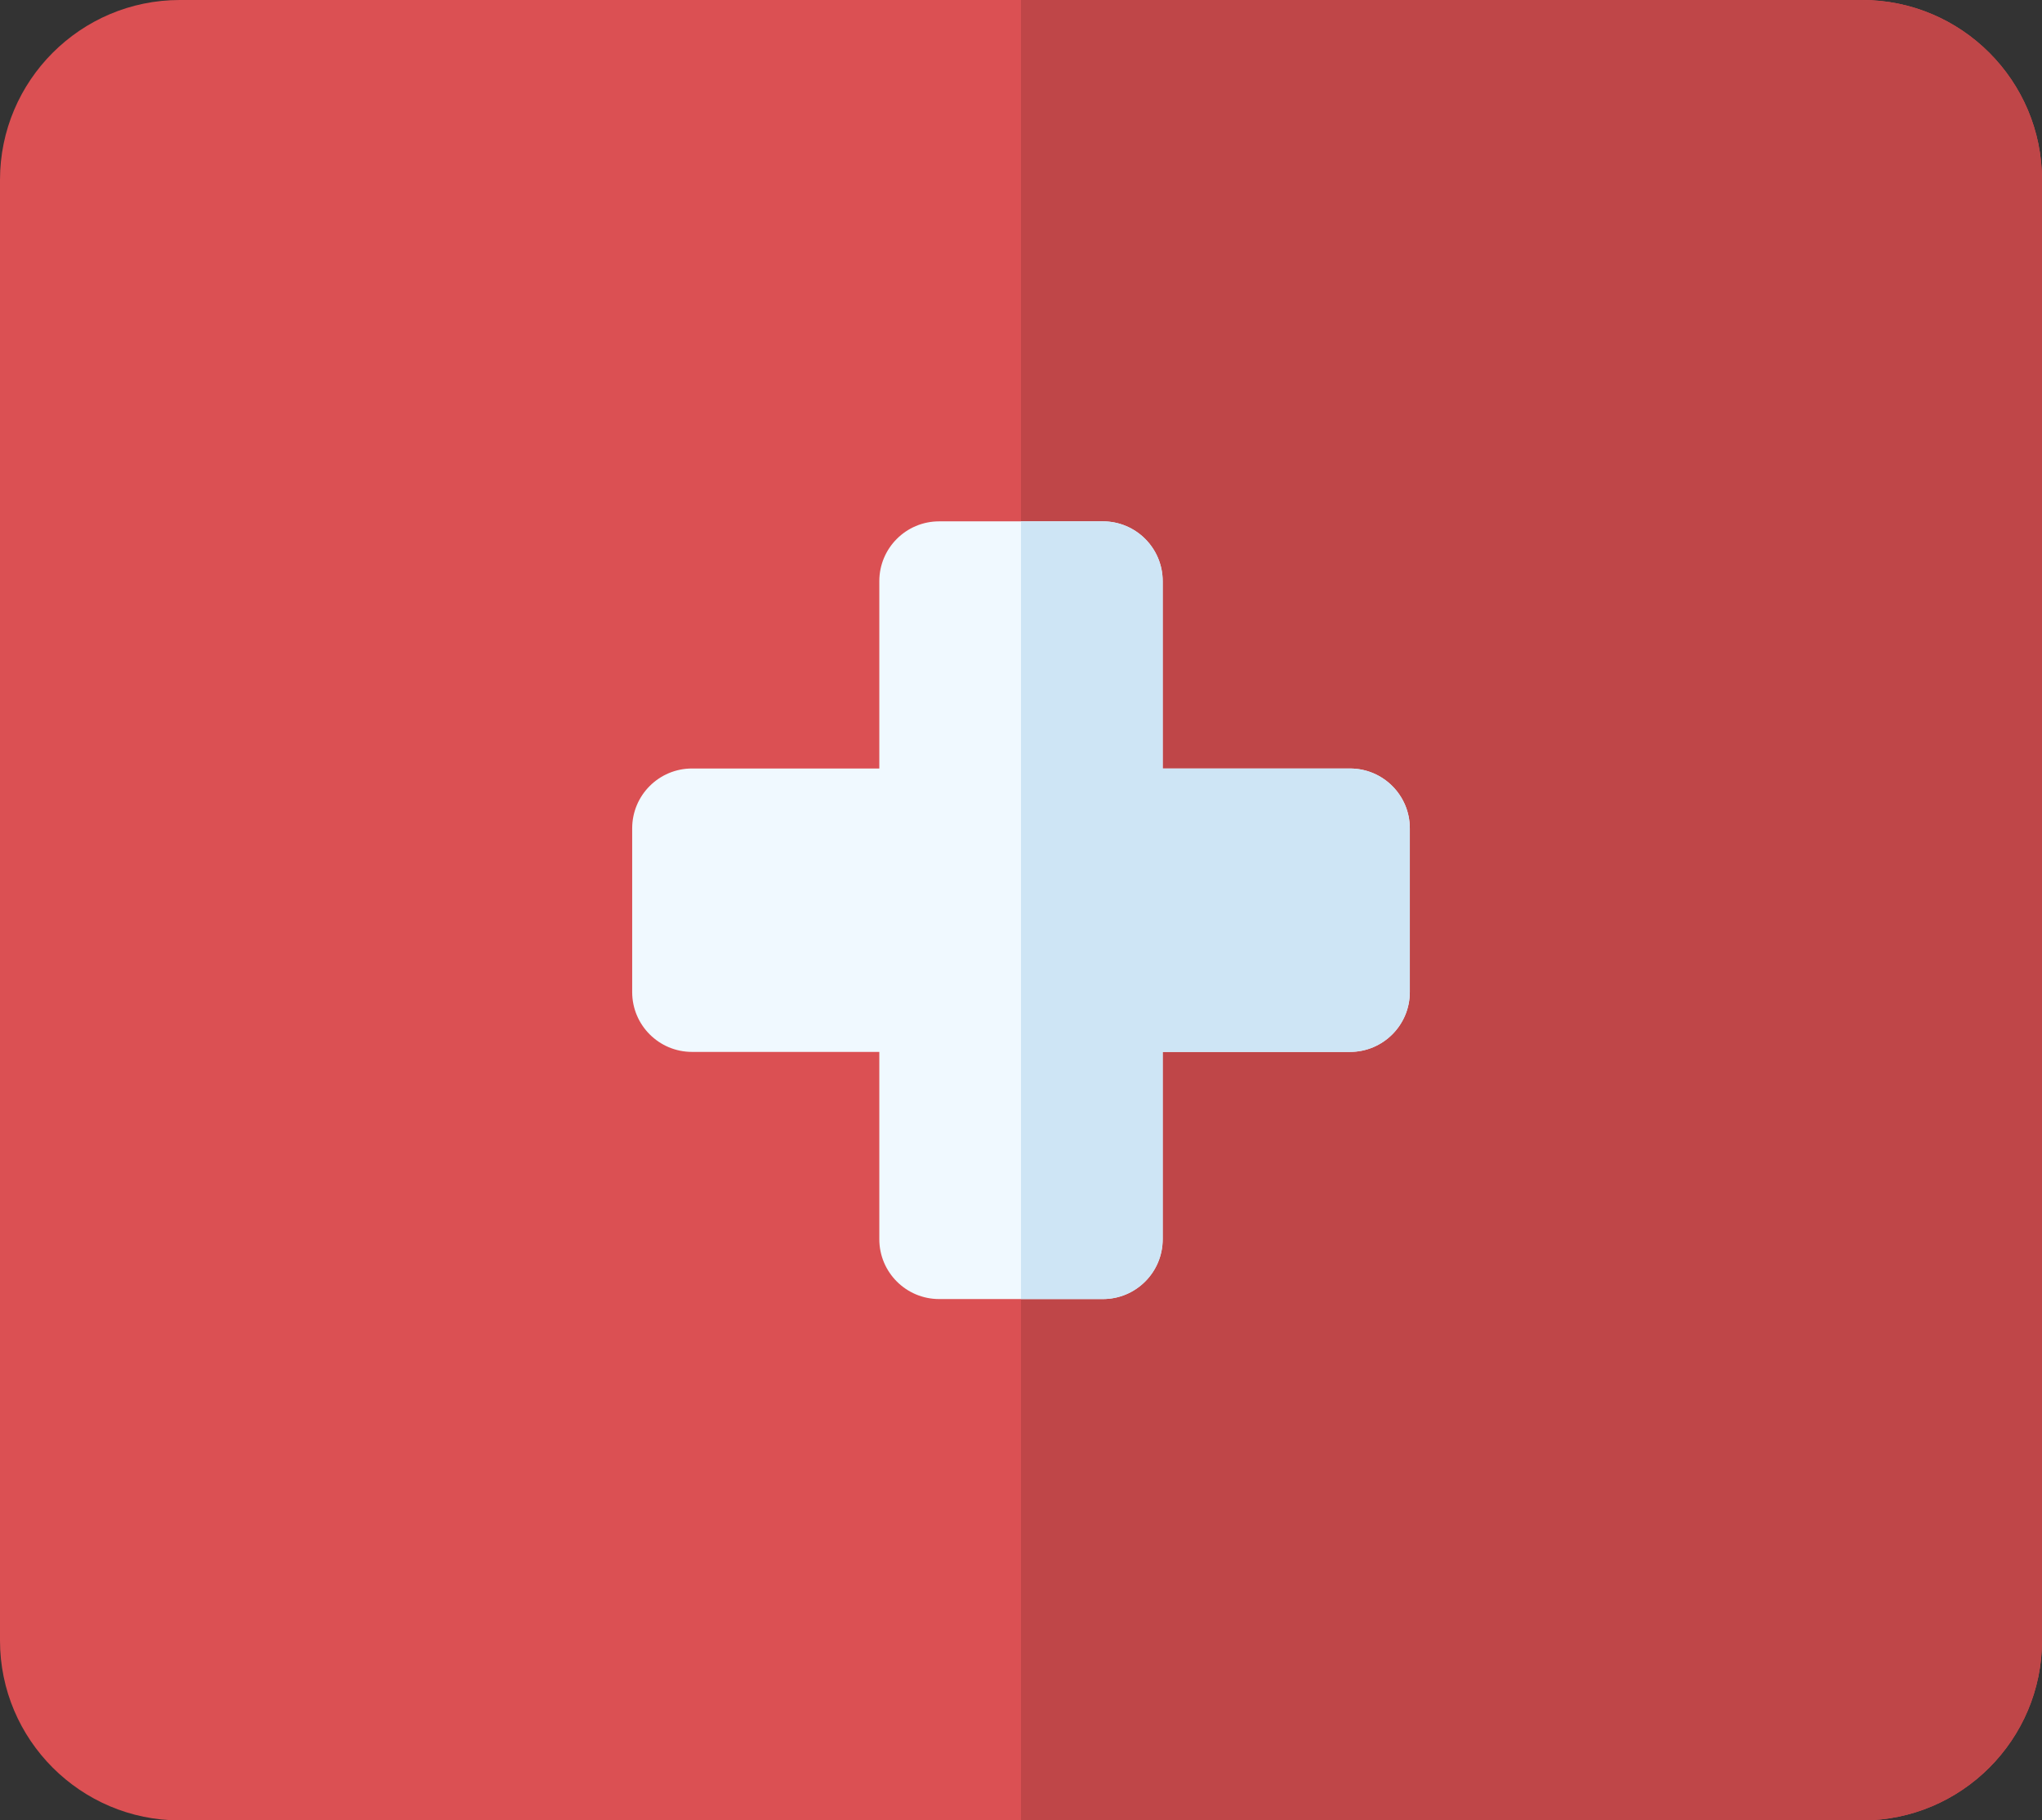
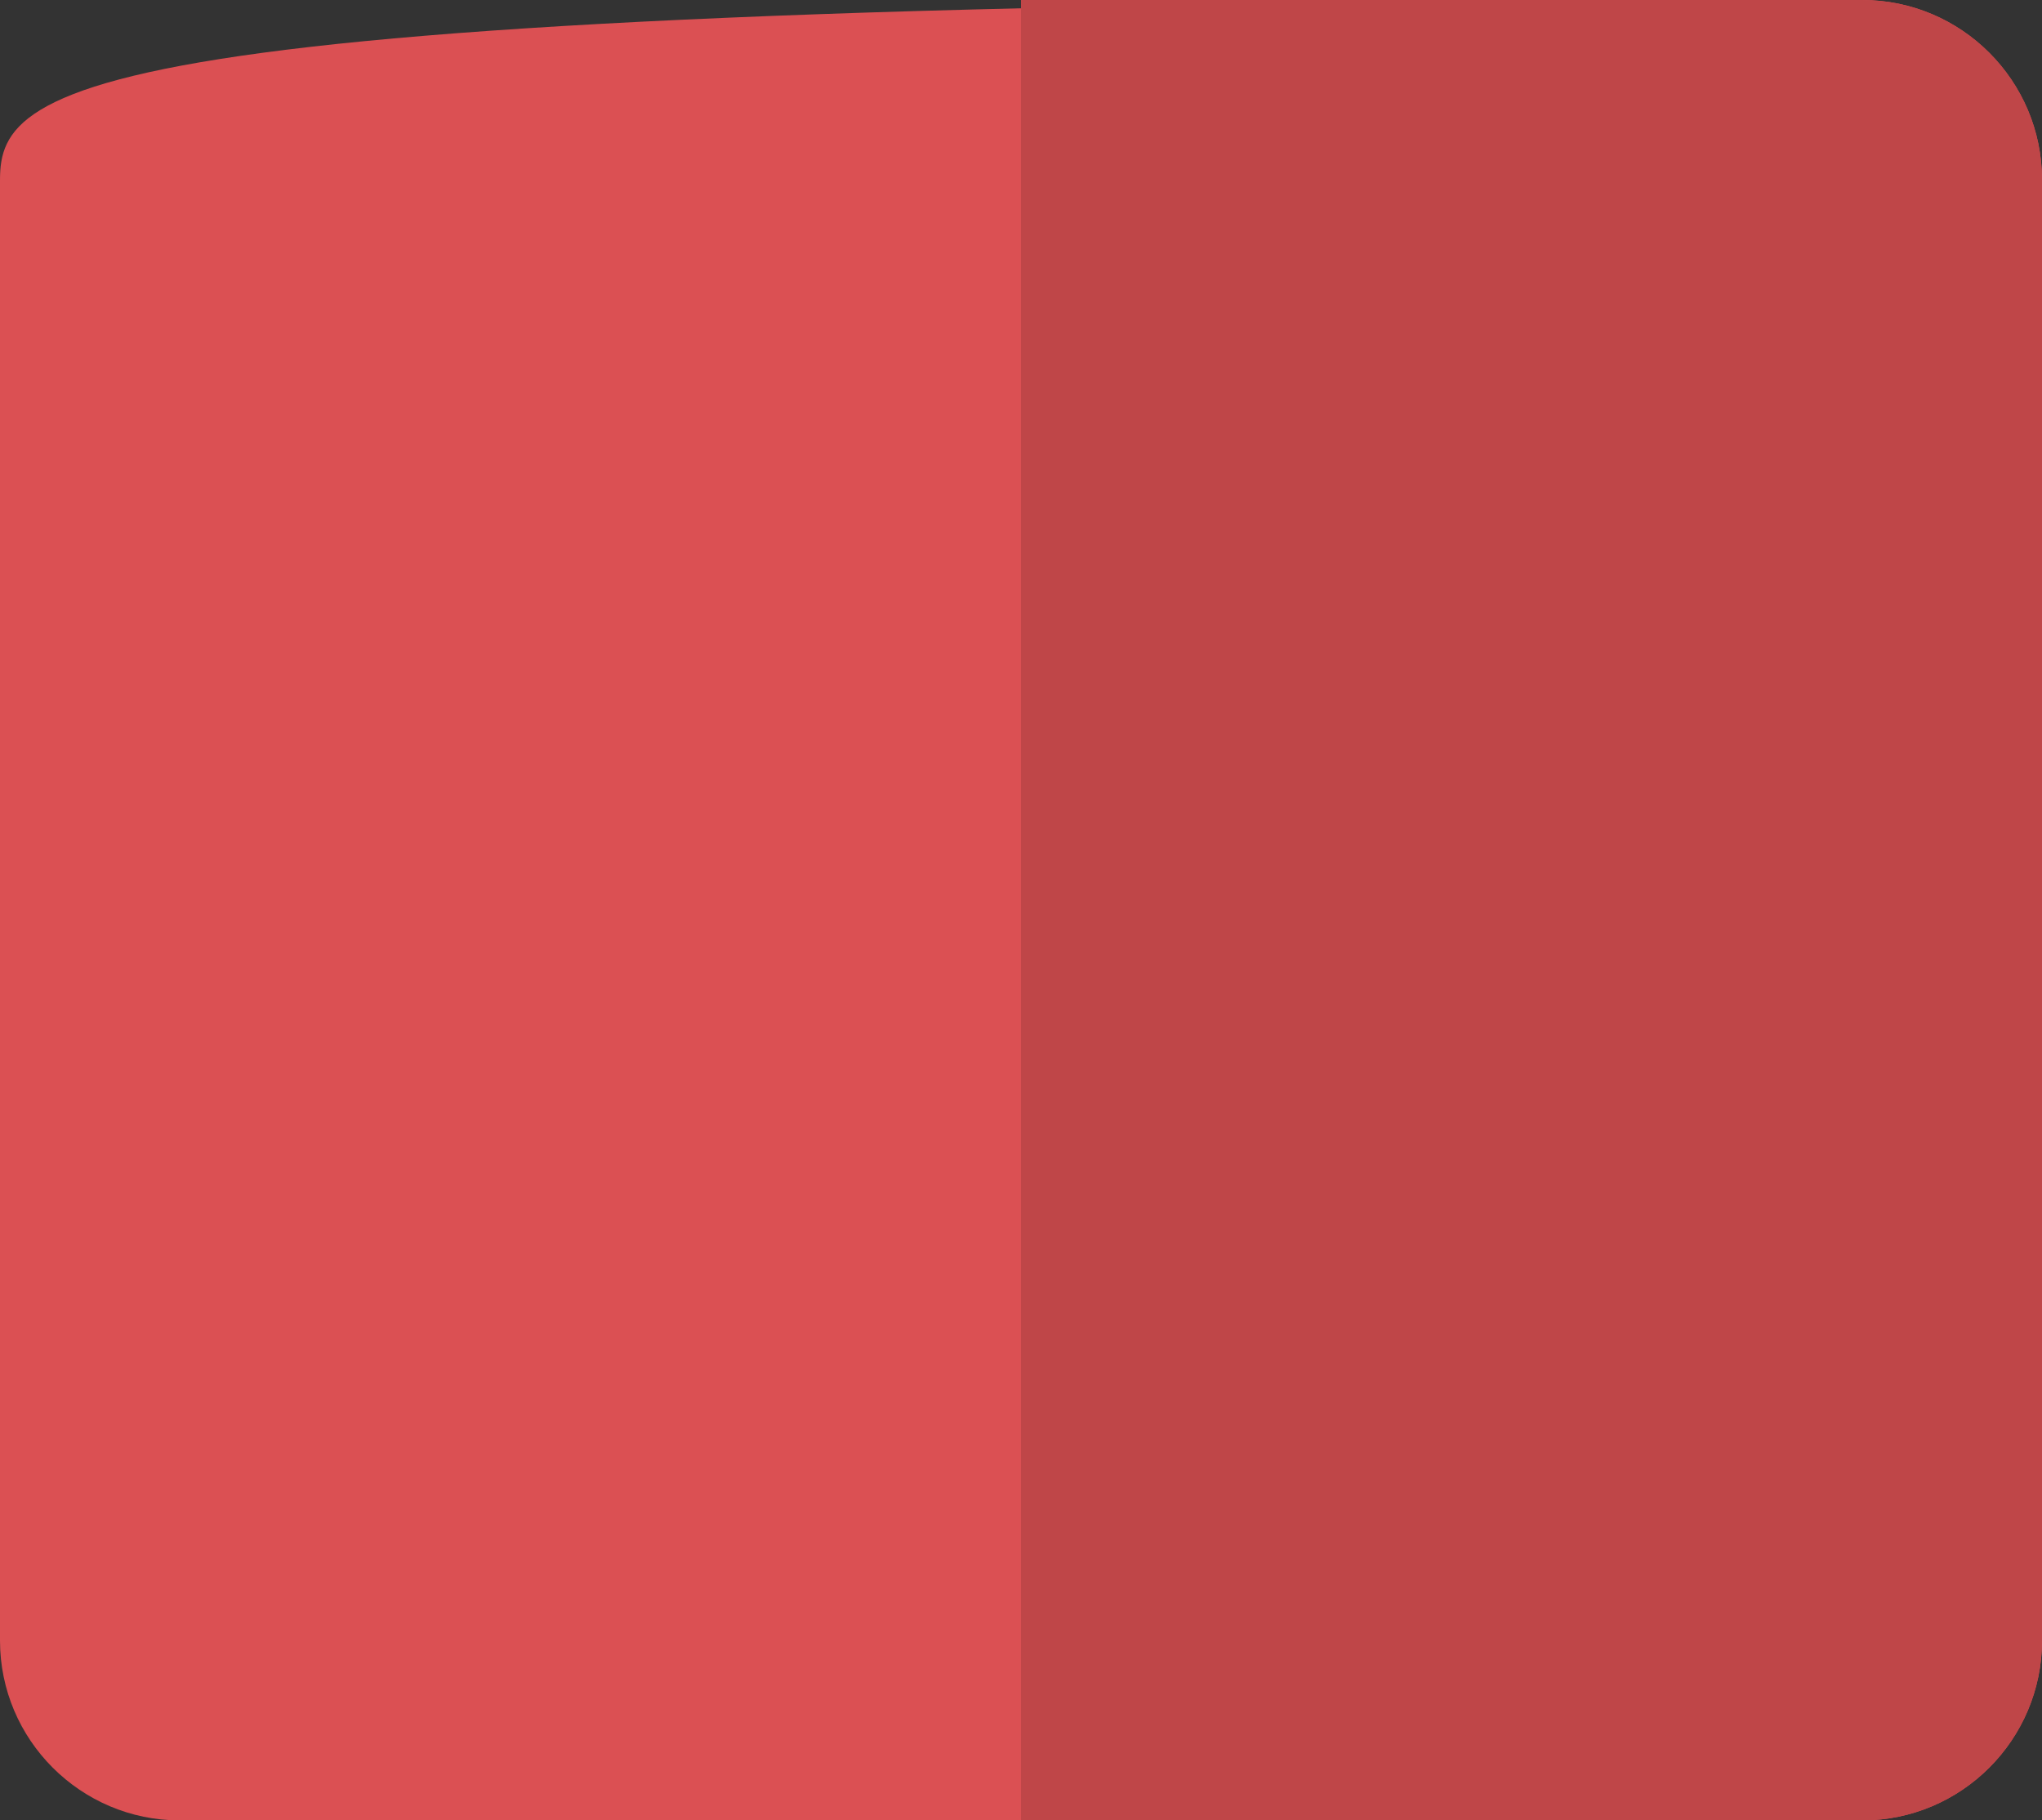
<svg xmlns="http://www.w3.org/2000/svg" id="uuid-32f15cfb-7d29-491e-a0bd-347496f036db" data-name="Ebene 2" width="512" height="456.394" viewBox="0 0 512 456.394">
  <rect x="0" y="0" width="512" height="456.394" fill="#333333" stroke="none" />
  <defs>
    <style>
      .uuid-8932bb5e-36cb-4fdc-9fcc-6a9fc0fe6ff1 {
        fill: #db5053;
      }

      .uuid-8932bb5e-36cb-4fdc-9fcc-6a9fc0fe6ff1, .uuid-23153dfb-2124-4b7e-9643-212ad0510fed, .uuid-8abb8169-87ea-4f69-955e-a71747219bf0, .uuid-6df95e06-fedb-4b7a-b5d6-a6373c9e5298 {
        stroke-width: 0px;
      }

      .uuid-23153dfb-2124-4b7e-9643-212ad0510fed {
        fill: #bf4648;
      }

      .uuid-8abb8169-87ea-4f69-955e-a71747219bf0 {
        fill: #cee5f5;
      }

      .uuid-6df95e06-fedb-4b7a-b5d6-a6373c9e5298 {
        fill: #f0f9ff;
      }
    </style>
  </defs>
  <g id="uuid-ec9c5d8d-4624-495e-83c5-7d2c390690cc" data-name="Layer 1">
    <g>
-       <path class="uuid-8932bb5e-36cb-4fdc-9fcc-6a9fc0fe6ff1" d="m466.916,0H45.084C20.225,0,0,20.225,0,45.084v366.226c0,24.859,20.225,45.084,45.084,45.084h421.832c24.859,0,45.084-20.225,45.084-45.084V45.084C512,20.225,491.775 0,466.916 0l-0-0Z" />
+       <path class="uuid-8932bb5e-36cb-4fdc-9fcc-6a9fc0fe6ff1" d="m466.916,0C20.225,0,0,20.225,0,45.084v366.226c0,24.859,20.225,45.084,45.084,45.084h421.832c24.859,0,45.084-20.225,45.084-45.084V45.084C512,20.225,491.775 0,466.916 0l-0-0Z" />
      <path class="uuid-23153dfb-2124-4b7e-9643-212ad0510fed" d="m466.916,0h-210.916v456.394h210.916c24.859,0,45.084-20.225,45.084-45.084V45.084C512,20.225,491.775 0,466.916 0l-0-0Z" />
-       <path class="uuid-6df95e06-fedb-4b7a-b5d6-a6373c9e5298" d="m338.491,192.671h-46.965v-46.964c0-8.284-6.716-15-15-15h-41.052c-8.284,0-15,6.716-15,15v46.964h-46.965c-8.284,0-15,6.716-15,15v41.053c0,8.284,6.716,15,15,15h46.965v46.964c0,8.284,6.716,15,15,15h41.052c8.284,0,15-6.716,15-15v-46.964h46.965c8.284,0,15-6.716,15-15v-41.053c0-8.285-6.716-15-15-15Z" />
-       <path class="uuid-8abb8169-87ea-4f69-955e-a71747219bf0" d="m338.491,192.671h-46.964v-46.964c0-8.284-6.716-15-15-15h-20.527v194.982h20.526c8.284,0,15-6.716,15-15v-46.964h46.964c8.285,0,15-6.716,15-15v-41.053c.001-8.286-6.715-15.001-14.999-15.001Z" />
    </g>
  </g>
</svg>